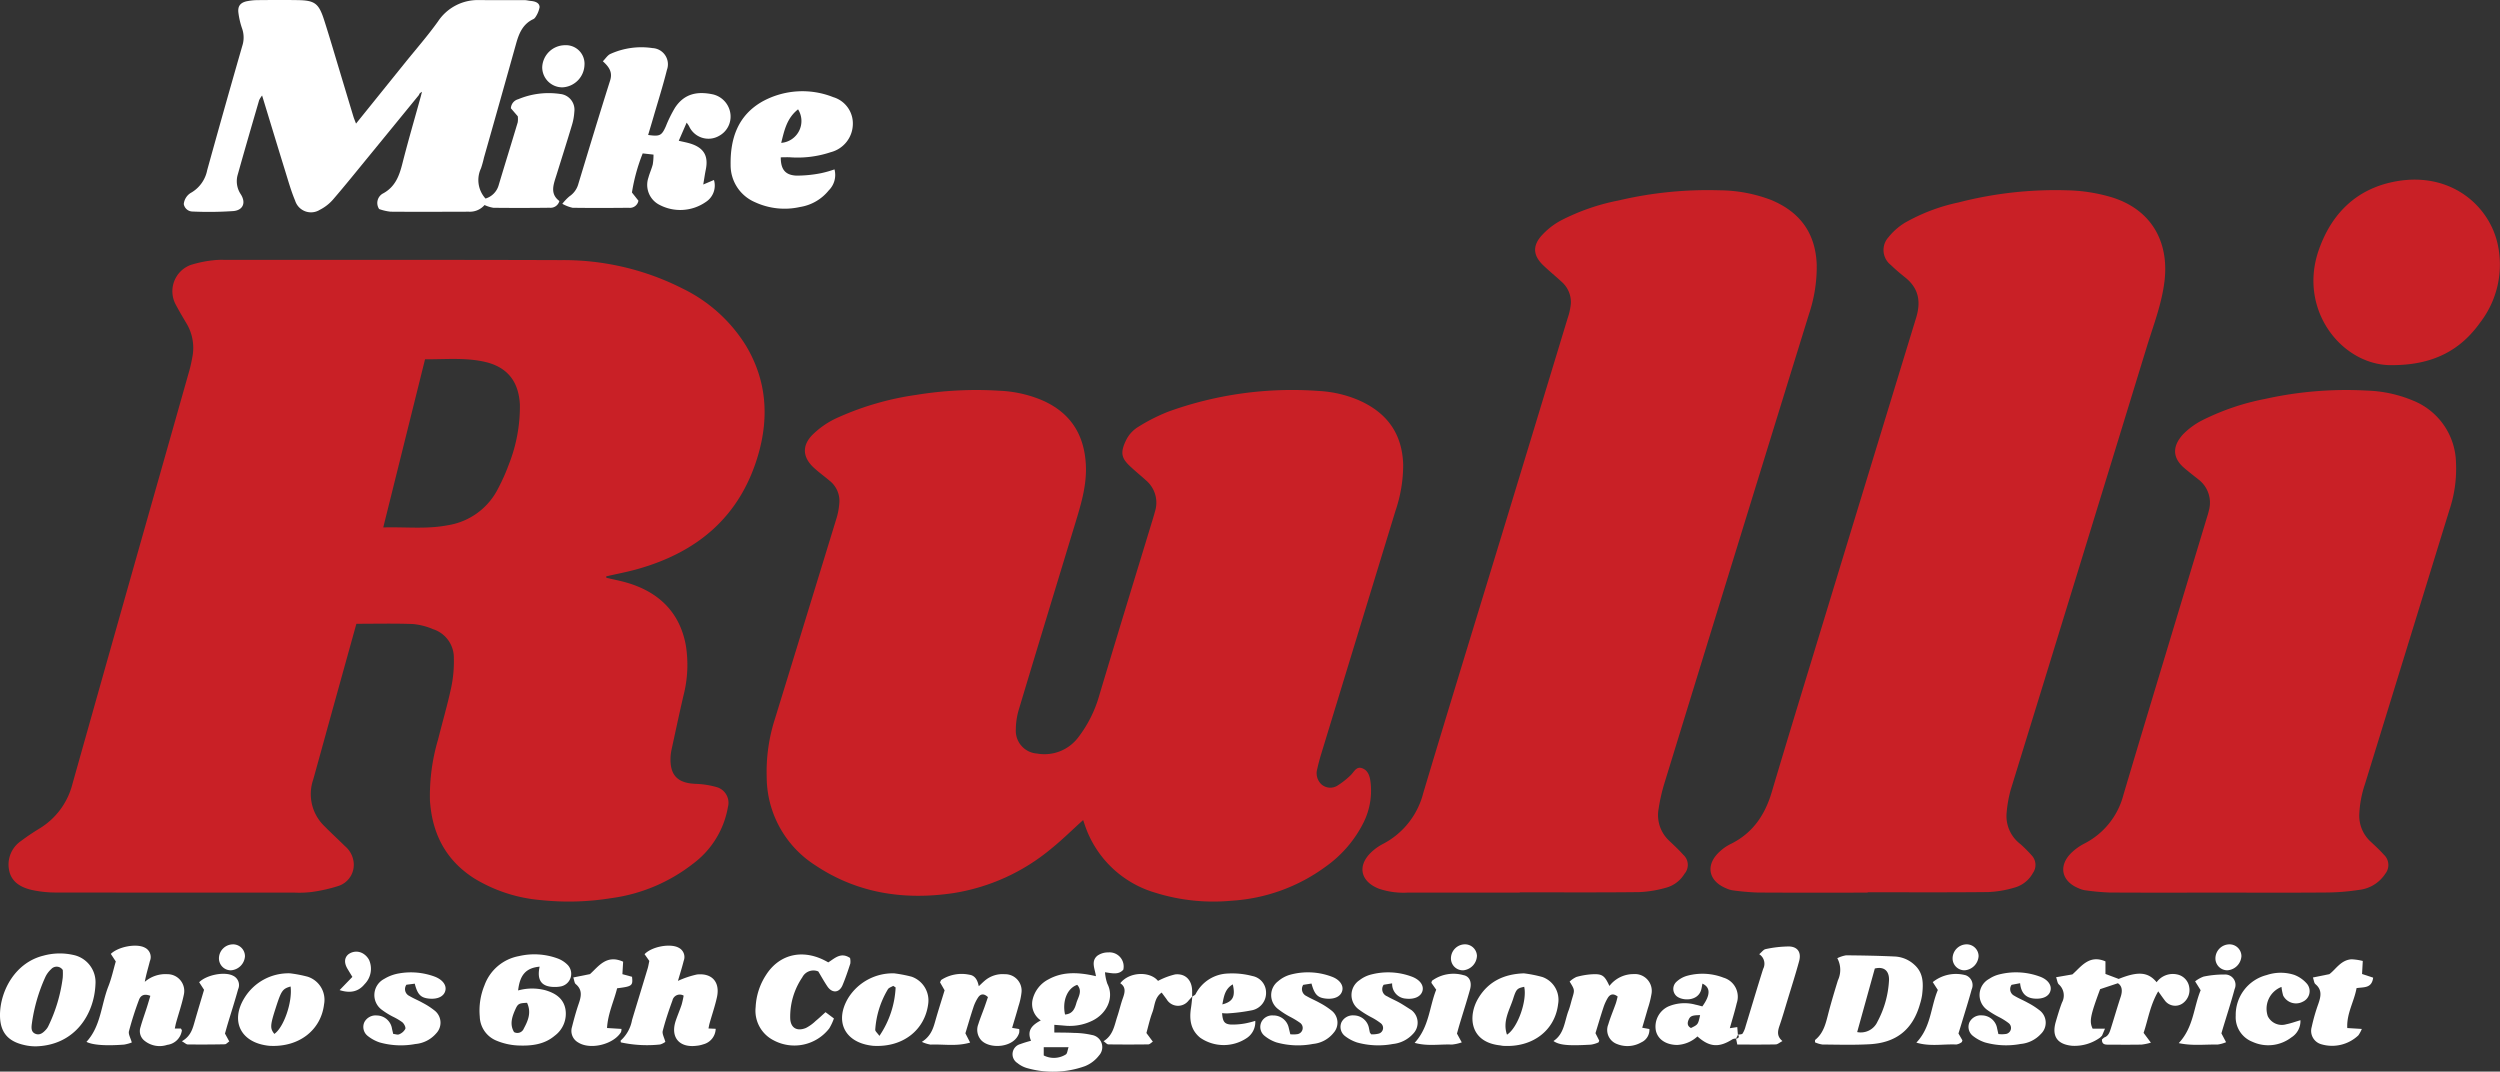
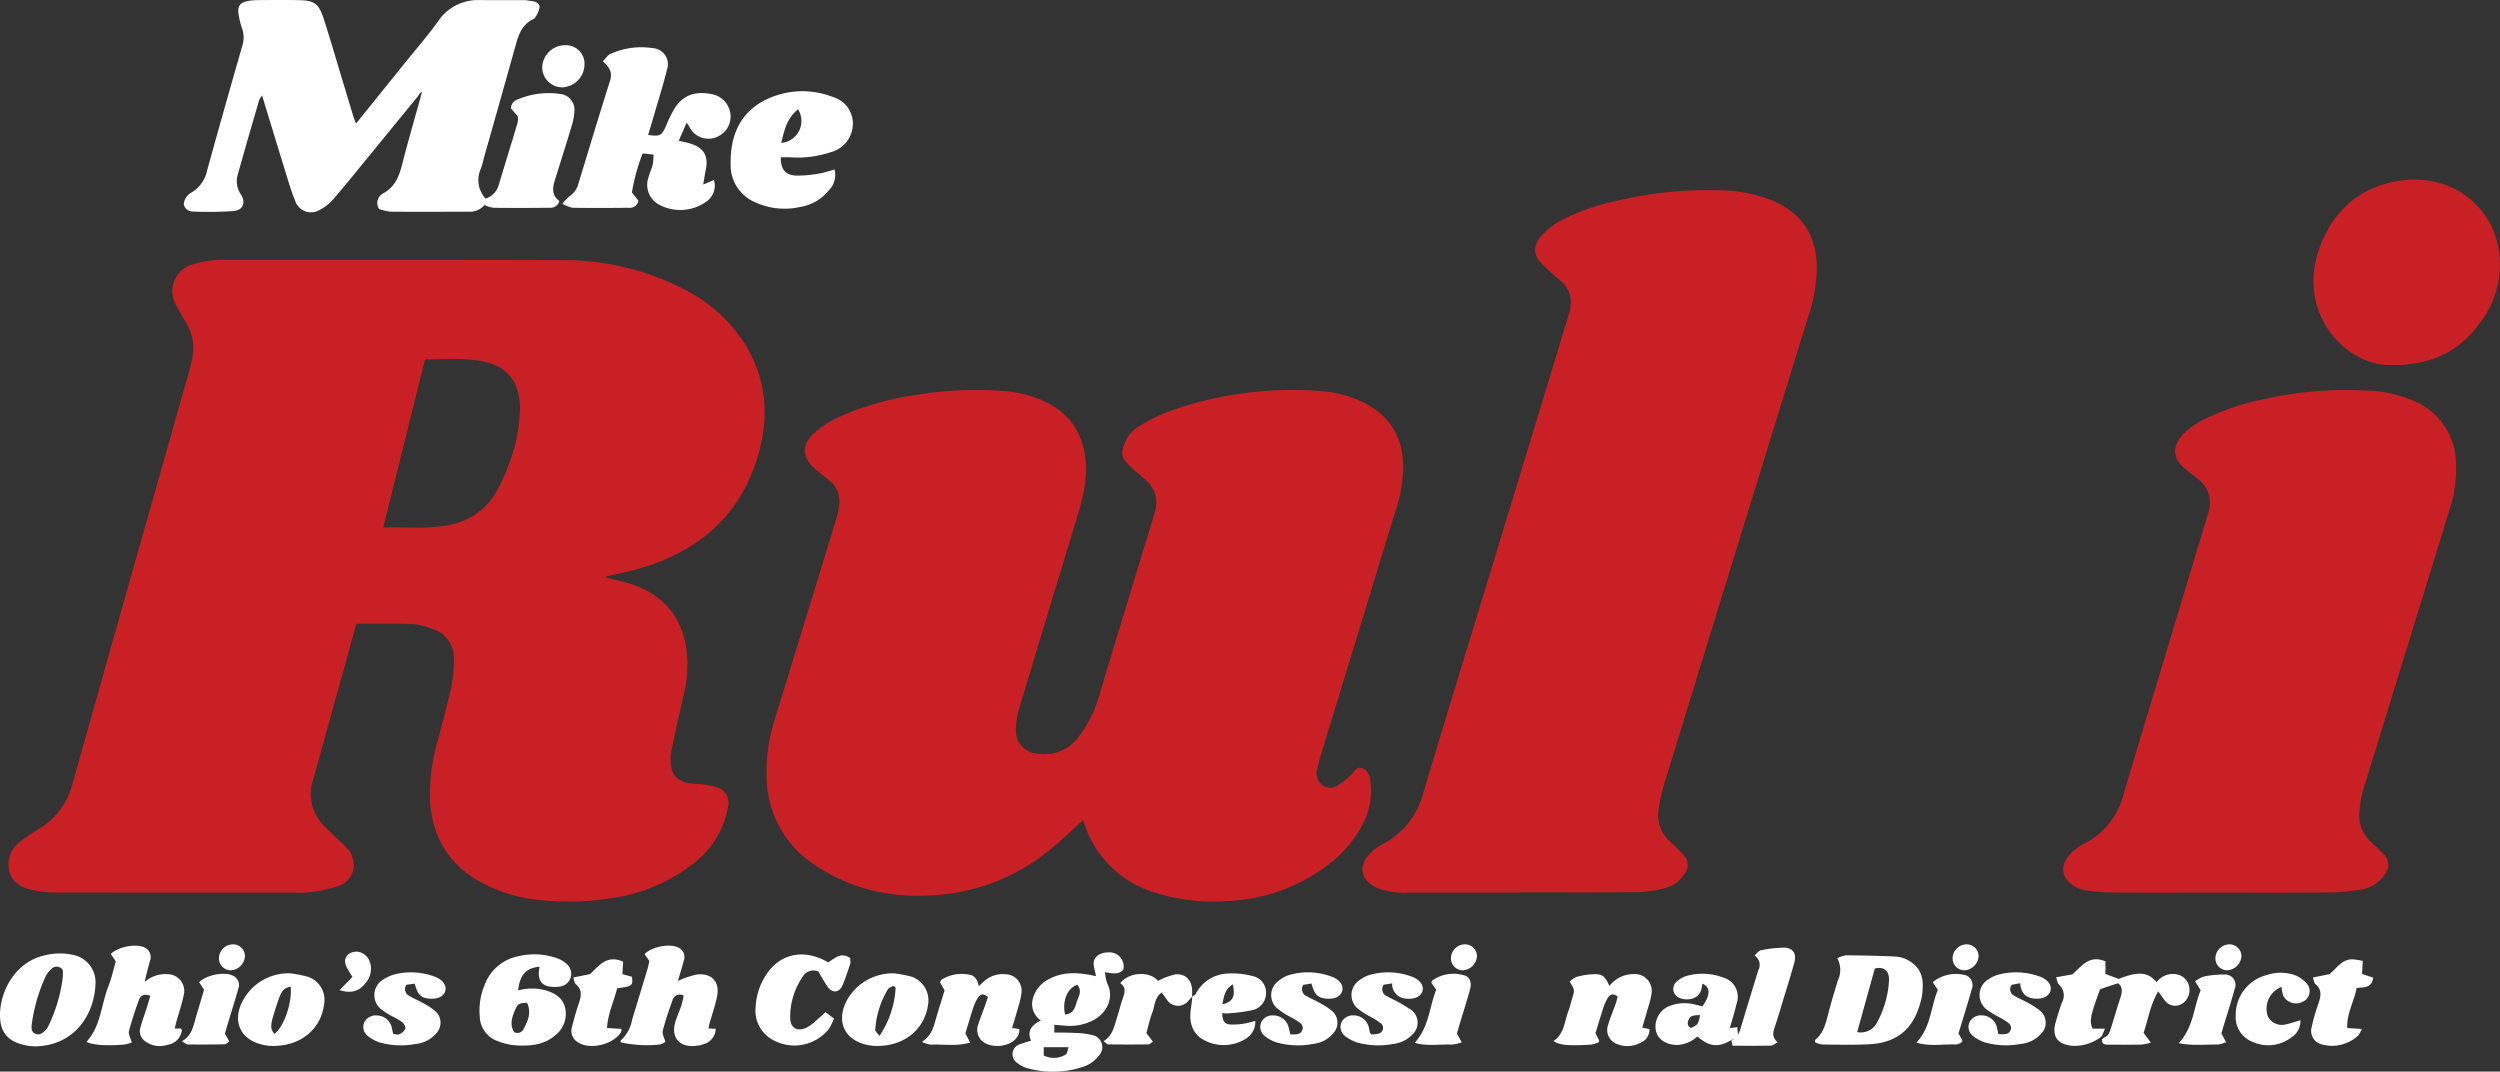
<svg xmlns="http://www.w3.org/2000/svg" id="logo-rulli-white" width="415.319" height="178.028" viewBox="0 0 415.319 178.028">
  <rect x="0" y="0" width="415.319" height="178.028" fill="#333333" stroke="none" />
  <defs>
    <clipPath id="clip-path">
      <rect id="Rectangle_215" data-name="Rectangle 215" width="415.319" height="178.028" fill="none" />
    </clipPath>
  </defs>
  <g id="Group_547" data-name="Group 547" clip-path="url(#clip-path)">
    <path id="Path_20447" data-name="Path 20447" d="M100.733,95.983c1.276.31,2.574.547,3.823.942,5.07,1.607,8.375,4.924,9.368,10.22a20.437,20.437,0,0,1-.385,8.427c-.689,2.966-1.321,5.945-1.967,8.921a7.672,7.672,0,0,0-.178,1.315c-.118,2.964,1.153,4.279,4.1,4.408a14.561,14.561,0,0,1,3.432.508,2.713,2.713,0,0,1,2,3.359,14.889,14.889,0,0,1-5.8,9.409,28.123,28.123,0,0,1-13.635,5.722,44.081,44.081,0,0,1-11.615.319,25.289,25.289,0,0,1-11.111-3.621c-4.721-3.02-6.975-7.42-7.338-12.911a32.865,32.865,0,0,1,1.357-10.178c.725-2.9,1.568-5.772,2.192-8.692a21.1,21.1,0,0,0,.421-4.78,4.971,4.971,0,0,0-3.446-4.825,11.034,11.034,0,0,0-3.36-.858c-3.095-.117-6.2-.04-9.386-.04q-1.905,6.858-3.812,13.728c-1.123,4.053-2.234,8.11-3.363,12.163a7.394,7.394,0,0,0,1.816,7.682c1.129,1.147,2.319,2.234,3.463,3.366a4.091,4.091,0,0,1,1.427,2.557,3.7,3.7,0,0,1-2.513,4.058,26.064,26.064,0,0,1-4.516,1.011,17.747,17.747,0,0,1-2.828.093q-19.749.008-39.5-.015a18.649,18.649,0,0,1-4.118-.432c-1.795-.415-3.4-1.313-3.759-3.325a4.739,4.739,0,0,1,2-4.812c.974-.732,1.992-1.413,3.032-2.047a12.131,12.131,0,0,0,5.5-7.416q7.308-25.974,14.677-51.93Q29,70.241,31.281,62.173a23.763,23.763,0,0,0,.654-2.746,7.942,7.942,0,0,0-.823-5.478c-.652-1.1-1.309-2.19-1.9-3.319a4.659,4.659,0,0,1,2.449-6.608,19.454,19.454,0,0,1,3.725-.778,12.522,12.522,0,0,1,2-.068c18.611,0,37.222-.029,55.833.036a43.694,43.694,0,0,1,20.2,4.735,25.432,25.432,0,0,1,10.5,9.468c3.451,5.766,3.879,11.9,2,18.272-3,10.148-10.032,16.025-19.946,18.833-1.732.491-3.51.824-5.266,1.229.007.078.015.156.022.234m-30.117-36.3L63.668,87.622c3.683-.105,7.215.318,10.726-.365a11.31,11.31,0,0,0,8.383-6.16,32.245,32.245,0,0,0,1.751-3.934,26.184,26.184,0,0,0,1.841-9.9c-.185-3.916-2.109-6.327-5.91-7.17-3.217-.713-6.487-.378-9.843-.409" fill="#c92026" />
    <path id="Path_20448" data-name="Path 20448" d="M179.936,136.236c-1.8,1.621-3.452,3.259-5.255,4.716a33.549,33.549,0,0,1-16.3,7.419c-8.224,1.217-16.03.032-23.057-4.7A17.452,17.452,0,0,1,127.37,129.1a28.681,28.681,0,0,1,1.364-9.663q5.15-16.738,10.277-33.483a11.688,11.688,0,0,0,.416-2.278,4.26,4.26,0,0,0-1.62-3.822c-.847-.717-1.751-1.369-2.57-2.116-1.886-1.72-2.067-3.671-.269-5.5a14.227,14.227,0,0,1,3.766-2.663,47.959,47.959,0,0,1,13.49-3.975A61.8,61.8,0,0,1,166,64.91a20.536,20.536,0,0,1,6.947,1.507c4.786,2.016,7.193,5.672,7.444,10.827.166,3.4-.816,6.573-1.782,9.756-3.119,10.272-6.254,20.538-9.338,30.82a12.016,12.016,0,0,0-.516,3.423,3.788,3.788,0,0,0,3.528,3.943,7.03,7.03,0,0,0,6.9-2.764,20.558,20.558,0,0,0,3.307-6.464c2.962-9.914,6-19.805,9.014-29.7.129-.424.256-.848.368-1.276a4.847,4.847,0,0,0-1.451-5.147c-.86-.785-1.769-1.518-2.619-2.314-1.432-1.341-1.844-2.232-.623-4.6a5.34,5.34,0,0,1,1.924-2.01,29.857,29.857,0,0,1,5.02-2.539,60.577,60.577,0,0,1,25.027-3.418,19.376,19.376,0,0,1,6.6,1.545c4.657,2.053,7.2,5.524,7.357,10.682a23.672,23.672,0,0,1-1.276,7.668q-6.162,20.162-12.319,40.324c-.258.847-.491,1.7-.68,2.567a2.527,2.527,0,0,0,.728,2.592,2.236,2.236,0,0,0,2.656.163,13.148,13.148,0,0,0,2.067-1.621c.612-.5.953-1.593,1.958-1.267,1.076.349,1.348,1.43,1.456,2.425a11.872,11.872,0,0,1-1.178,6.621,19.826,19.826,0,0,1-6.214,7.265,29.449,29.449,0,0,1-15.706,5.716,32.336,32.336,0,0,1-12.8-1.369A17.516,17.516,0,0,1,180.2,136.994c-.084-.24-.165-.482-.259-.758" fill="#c92026" />
    <path id="Path_20449" data-name="Path 20449" d="M252.471,148.289q-9.33,0-18.66,0a12.7,12.7,0,0,1-4.746-.654c-3.074-1.208-3.632-3.822-1.23-6.082a8.528,8.528,0,0,1,1.89-1.341,13.178,13.178,0,0,0,6.713-8.45c4.252-14.205,8.624-28.374,12.944-42.559q5.538-18.18,11.055-36.368a10.008,10.008,0,0,0,.526-2.422,4.486,4.486,0,0,0-1.5-3.57c-1.016-.943-2.1-1.816-3.1-2.778-1.619-1.564-1.81-3.125-.347-4.831a12.047,12.047,0,0,1,3.215-2.566,35.663,35.663,0,0,1,9.692-3.371A64.457,64.457,0,0,1,285.6,31.613a24.523,24.523,0,0,1,8.617,1.6c4.765,1.971,7.382,5.468,7.588,10.7a24.671,24.671,0,0,1-1.3,8.324q-12.036,38.931-24,77.884a28.975,28.975,0,0,0-.958,4.2,5.816,5.816,0,0,0,1.719,5.319c.8.771,1.627,1.518,2.357,2.35a2.252,2.252,0,0,1,.217,3.171,5.149,5.149,0,0,1-3.134,2.331,19,19,0,0,1-4.409.713c-6.608.075-13.216.033-19.825.033v.049" fill="#c92026" />
-     <path id="Path_20450" data-name="Path 20450" d="M310.269,148.29c-6.111,0-12.222.022-18.333-.017a41.318,41.318,0,0,1-4.129-.369,3.791,3.791,0,0,1-.947-.29c-3.121-1.236-3.609-3.995-1.084-6.219a7.421,7.421,0,0,1,1.636-1.134c3.707-1.788,5.777-4.8,6.926-8.679,2.847-9.6,5.8-19.178,8.714-28.762Q310.671,77.8,318.32,52.795c.827-2.69.437-4.9-1.814-6.7-.823-.657-1.634-1.338-2.388-2.073a3.15,3.15,0,0,1-.4-4.6,10.558,10.558,0,0,1,2.709-2.4,30.931,30.931,0,0,1,8.976-3.4,64.279,64.279,0,0,1,17.963-2.008A27.842,27.842,0,0,1,350.9,32.8c6.565,2.068,9.505,7.446,8.666,14.052-.479,3.769-1.859,7.29-2.96,10.883q-11.257,36.751-22.578,73.485a21,21,0,0,0-.668,3.744,5.841,5.841,0,0,0,2.289,5.263,23.9,23.9,0,0,1,1.875,1.878,2.318,2.318,0,0,1,.2,2.921,5.018,5.018,0,0,1-3.213,2.471,17.472,17.472,0,0,1-4.244.7c-6.666.072-13.333.032-20,.032v.057" fill="#c92026" />
    <path id="Path_20451" data-name="Path 20451" d="M368.727,148.288c-6.109,0-12.219.025-18.327-.017a39,39,0,0,1-4.125-.39,3.776,3.776,0,0,1-.944-.307c-2.876-1.165-3.424-3.748-1.206-5.906a9.161,9.161,0,0,1,2.156-1.535,12.616,12.616,0,0,0,6.467-8.046c3.066-10.345,6.206-20.668,9.318-31q2.251-7.47,4.509-14.938c.128-.424.272-.846.364-1.278a4.842,4.842,0,0,0-1.711-5.216c-.782-.62-1.574-1.231-2.334-1.879-2.2-1.874-1.86-3.842-.221-5.63a12.25,12.25,0,0,1,3.2-2.336,40.313,40.313,0,0,1,10.5-3.554A61.9,61.9,0,0,1,393.24,64.89a21.44,21.44,0,0,1,7.589,1.641,11.361,11.361,0,0,1,7.178,10.323,21.476,21.476,0,0,1-1.091,7.863q-7.006,22.765-14.025,45.527a18.014,18.014,0,0,0-.949,5.041,5.834,5.834,0,0,0,1.948,4.589c.729.682,1.467,1.362,2.127,2.107a2.332,2.332,0,0,1,.242,3.178,5.992,5.992,0,0,1-4.409,2.683,36.822,36.822,0,0,1-5.3.426c-5.943.05-11.885.019-17.828.02" fill="#c92026" />
    <path id="Path_20452" data-name="Path 20452" d="M69.6,15.778Q65.5,20.8,61.389,25.823c-2.005,2.446-3.985,4.914-6.05,7.309a7.245,7.245,0,0,1-2.2,1.719,2.761,2.761,0,0,1-4.108-1.514c-.662-1.575-1.13-3.235-1.636-4.871-1.274-4.117-2.522-8.242-3.853-12.6a4.045,4.045,0,0,0-.491.777c-1.19,4.091-2.386,8.181-3.531,12.285a3.89,3.89,0,0,0,.472,3.334c.9,1.394.411,2.645-1.2,2.8a59.754,59.754,0,0,1-6.813.078,1.484,1.484,0,0,1-1.447-1.241,2.455,2.455,0,0,1,1.318-1.942,5.557,5.557,0,0,0,2.573-3.7q2.856-10.318,5.819-20.606a4.53,4.53,0,0,0-.022-2.912,12.764,12.764,0,0,1-.608-2.577C39.452,1.01,39.941.406,41.1.187A9.441,9.441,0,0,1,42.753.02C44.974,0,47.2-.014,49.416.019c2.869.043,3.531.517,4.423,3.284.882,2.738,1.685,5.5,2.518,8.254.784,2.6,1.56,5.193,2.346,7.787.111.364.264.714.442,1.19,2.753-3.416,5.428-6.733,8.1-10.052,1.845-2.29,3.791-4.509,5.5-6.894A7.936,7.936,0,0,1,79.66.013c2.5.016,5,0,7.5.01.33,0,.658.1.989.128.706.066,1.471.277,1.493,1.035A4.306,4.306,0,0,1,88.9,2.92a.842.842,0,0,1-.389.3c-1.649.812-2.288,2.308-2.75,3.956Q83.1,16.69,80.4,26.19a17.839,17.839,0,0,1-.488,1.759,4.567,4.567,0,0,0,.745,5.037,3.232,3.232,0,0,0,2.173-2.18c1.048-3.5,2.131-6.984,3.178-10.482a3.739,3.739,0,0,0,.011-1.006L84.873,17.99a1.626,1.626,0,0,1,1.2-1.5,13.1,13.1,0,0,1,7.008-.877,2.623,2.623,0,0,1,2.332,2.947A9.578,9.578,0,0,1,95,20.833c-.826,2.756-1.7,5.5-2.554,8.245-.479,1.542-1.144,3.1.484,4.317A1.521,1.521,0,0,1,91.3,34.512q-4.664.057-9.327.008a5.7,5.7,0,0,1-1.475-.459,3.228,3.228,0,0,1-2.626,1.107c-4.33.013-8.662.035-12.992,0a8.218,8.218,0,0,1-1.892-.438,1.8,1.8,0,0,1,.72-2.633c1.935-1.084,2.612-2.851,3.12-4.853.952-3.754,2.041-7.472,3.073-11.2l.2-.791a2.285,2.285,0,0,0-.374.263,1.259,1.259,0,0,0-.131.271" fill="#fff" />
    <path id="Path_20453" data-name="Path 20453" d="M397.721,60.654c-8.394.372-16.092-9.005-12.483-19.2,2.165-6.12,6.4-10.225,12.959-11.354,8.826-1.519,15.183,3.9,16.687,10.246a15.779,15.779,0,0,1-2.846,13.217c-3.253,4.578-7.728,7.015-14.317,7.094" fill="#c92026" />
    <path id="Path_20454" data-name="Path 20454" d="M104.985,31.981l1.076,1.362a1.441,1.441,0,0,1-1.608,1.175c-3.109.032-6.219.043-9.327,0a6.217,6.217,0,0,1-1.709-.662,8.557,8.557,0,0,1,1.175-1.233,3.637,3.637,0,0,0,1.5-2.113c1.736-5.718,3.462-11.44,5.267-17.136.429-1.354-.132-2.221-1.209-3.194.456-.456.783-1.009,1.262-1.223a12.466,12.466,0,0,1,6.99-.967,2.693,2.693,0,0,1,2.393,3.619c-.651,2.627-1.476,5.211-2.231,7.813-.289,1-.591,1.992-.89,3,1.955.274,2.247.107,2.938-1.432a21.372,21.372,0,0,1,1.538-3.116c1.546-2.327,3.689-2.746,6.3-2.192a3.81,3.81,0,0,1,2.9,3.284,3.641,3.641,0,0,1-1.881,3.6,3.53,3.53,0,0,1-5.006-1.625,5.846,5.846,0,0,0-.393-.567c-.474,1.089-.881,2.027-1.31,3.013.694.165,1.333.278,1.947.47,2.223.7,3.006,2.052,2.548,4.306-.147.727-.252,1.464-.426,2.491l1.779-.754a3.24,3.24,0,0,1-1.349,3.65,7.428,7.428,0,0,1-7.853.4,3.719,3.719,0,0,1-1.684-4.451c.2-.745.538-1.456.723-2.2a9.674,9.674,0,0,0,.12-1.615l-1.794-.2a30.3,30.3,0,0,0-1.789,6.5" fill="#fff" />
    <path id="Path_20455" data-name="Path 20455" d="M129.707,26.124c-.009,1.99.72,2.957,2.575,3.051a20.85,20.85,0,0,0,4.1-.4,18.059,18.059,0,0,0,2.25-.636,3.6,3.6,0,0,1-.945,3.48,7.653,7.653,0,0,1-4.8,2.772,11.689,11.689,0,0,1-7.473-.808,6.663,6.663,0,0,1-4.037-6.187c-.073-4.434,1.236-8.256,5.308-10.551a13.812,13.812,0,0,1,11.739-.706,4.56,4.56,0,0,1,3.257,4.545,4.887,4.887,0,0,1-3.676,4.6,17.372,17.372,0,0,1-6.715.85c-.487-.03-.978,0-1.584,0m2.874-7.97c-1.885,1.489-2.286,3.515-2.8,5.571a3.64,3.64,0,0,0,2.8-5.571" fill="#fff" />
    <path id="Path_20456" data-name="Path 20456" d="M348.9,172.359a7.227,7.227,0,0,1-4.692,1.372c-2.485-.253-3.38-1.62-2.679-4.012.31-1.061.625-2.125,1.017-3.158a2.462,2.462,0,0,0-.519-3.028c-.234-.213-.259-.655-.451-1.189l2.707-.469c1.455-1.269,2.755-3.339,5.491-2.165V161.8l2.2.828c3.189-1.289,4.881-1.179,6.3.548a3.323,3.323,0,0,1,3.381-1.3,2.548,2.548,0,0,1,2.04,2.132,2.717,2.717,0,0,1-1.178,2.737,2.149,2.149,0,0,1-2.939-.618c-.293-.382-.565-.781-1.039-1.439-1.357,2.322-1.682,4.706-2.429,6.9l1.213,1.627a9.152,9.152,0,0,1-1.534.32c-1.776.032-3.551.021-5.327.009-.6,0-1.3.08-1.268-.867l.35-.313c.74-.243.933-.9,1.133-1.533.552-1.738,1.051-3.492,1.625-5.222.339-1.015.233-1.832-.466-2.267l-2.946.983c-1.64,4.43-1.825,5.353-1.243,6.568h2.047l-.488,1.156c-.1.1-.2.2-.3.3" fill="#fff" />
    <path id="Path_20457" data-name="Path 20457" d="M171.277,172.894c-.73-1.75.22-2.623,1.627-3.375a3.3,3.3,0,0,1-1.379-3.375,5.09,5.09,0,0,1,2.648-3.442c2.082-1.151,4.487-1.333,7.893-.53-.153-1.173-.872-2.444.215-3.383a3.008,3.008,0,0,1,1.819-.566,2.349,2.349,0,0,1,2.511,2.872c-.784.877-1.793.6-3.041.424a7.431,7.431,0,0,0,.393,1.913c1.18,2.277-.07,4.916-2.425,6.1a8.53,8.53,0,0,1-4.676.857c-.533-.048-1.067-.086-1.711-.138v1.275c1.125.021,2.216.007,3.3.072a13.72,13.72,0,0,1,2.953.343,2.044,2.044,0,0,1,1.176,3.4,5.558,5.558,0,0,1-2.327,1.773,15.735,15.735,0,0,1-9.629.326,4.426,4.426,0,0,1-1.6-.836,1.739,1.739,0,0,1,.474-3.152,17.765,17.765,0,0,1,1.781-.549m5.653-4.364c1.285-.1,1.625-1,1.878-1.89.28-.985,1.09-1.986.148-3.038-1.632.538-2.52,2.654-2.026,4.928m-3.539,6.8a3.732,3.732,0,0,0,3.67-.165c.249-.157.27-.678.458-1.208h-4.128Z" fill="#fff" />
    <path id="Path_20458" data-name="Path 20458" d="M301.519,173.162c.015-.293-.005-.375.023-.4,1.488-1.193,1.808-2.94,2.256-4.644.464-1.765.992-3.513,1.528-5.258a4.067,4.067,0,0,0-.1-3.676,5.278,5.278,0,0,1,1.459-.479c2.716.025,5.433.07,8.145.2a5.142,5.142,0,0,1,3.161,1.33c1.592,1.394,1.54,3.214,1.321,5.069a9.694,9.694,0,0,1-.339,1.454c-1.186,4.241-3.9,6.479-8.406,6.721-2.6.14-5.214.066-7.822.042a4.423,4.423,0,0,1-1.224-.364m7.007-1.7a3.036,3.036,0,0,0,3.369-1.725,16.361,16.361,0,0,0,1.917-6.814c.074-1.346-.566-2.449-2.356-2.02-.95,3.425-1.922,6.927-2.93,10.559" fill="#fff" />
    <path id="Path_20459" data-name="Path 20459" d="M107.87,159.642c-.3-.434-.552-.786-.791-1.126,1.213-1.29,4.363-1.843,5.714-1.047a1.721,1.721,0,0,1,.788,2.153c-.278,1.12-.633,2.221-.955,3.333a15.076,15.076,0,0,1,3.163-1.066c2.53-.265,3.864,1.3,3.313,3.788-.323,1.455-.81,2.872-1.216,4.308-.072.255-.113.518-.189.872l1.2.054a2.742,2.742,0,0,1-2.072,2.583,4.735,4.735,0,0,1-1.138.24c-2.861.353-4.338-1.429-3.433-4.151.3-.893.677-1.757.974-2.649a14.976,14.976,0,0,0,.345-1.529,1.246,1.246,0,0,0-1.861.8c-.606,1.661-1.174,3.342-1.611,5.052-.125.493.247,1.112.431,1.83a2.914,2.914,0,0,1-.865.43,20.493,20.493,0,0,1-6.526-.348c-.011-.106-.07-.276-.026-.309a5.992,5.992,0,0,0,1.882-3.4c.861-2.861,1.74-5.716,2.6-8.577.111-.369.168-.754.274-1.243" fill="#fff" />
    <path id="Path_20460" data-name="Path 20460" d="M24.978,165.435c-1.154-.454-1.664.056-1.892.673a53.618,53.618,0,0,0-1.663,5.209c-.125.488.264,1.109.472,1.866a6.54,6.54,0,0,1-1.287.355c-3.057.233-5.231.07-6.246-.457,2.408-2.611,2.43-6.156,3.648-9.239.525-1.328.824-2.745,1.224-4.117l-.825-1.257c1.271-1.22,4.259-1.756,5.617-1.054a1.736,1.736,0,0,1,.873,2.257c-.277,1.115-.624,2.212-.846,3.44a5.241,5.241,0,0,1,3.782-1.273,2.789,2.789,0,0,1,2.706,3.409c-.324,1.567-.852,3.09-1.283,4.635-.083.3-.136.608-.22.987H30.06c.069.145.164.247.151.332a2.805,2.805,0,0,1-2.434,2.38,3.992,3.992,0,0,1-3.889-.786,2.03,2.03,0,0,1-.551-2.142c.312-1.116.711-2.206,1.063-3.31.195-.61.372-1.225.578-1.908" fill="#fff" />
    <path id="Path_20461" data-name="Path 20461" d="M89.649,160.588c-2.268.215-3.28,1.353-3.577,3.955a8.662,8.662,0,0,1,4.572-.025c1.657.493,2.97,1.364,3.293,3.142a4.545,4.545,0,0,1-1.792,4.409c-1.771,1.5-3.956,1.707-6.127,1.612a10.534,10.534,0,0,1-3.681-.859,4.444,4.444,0,0,1-2.635-3.948,11.044,11.044,0,0,1,.793-5.211,7.521,7.521,0,0,1,5.7-4.824,11.262,11.262,0,0,1,6.376.363,4.554,4.554,0,0,1,1.776,1.142,2.14,2.14,0,0,1-1.3,3.549,4.891,4.891,0,0,1-.829.069c-2.217.019-3.07-1.054-2.571-3.374m-2.088,6.005c-1.283.057-1.509.131-1.92,1.04-.566,1.252-1.012,2.545-.236,3.827a1.143,1.143,0,0,0,1.609-.577c.71-1.319,1.3-2.667.547-4.29" fill="#fff" />
    <path id="Path_20462" data-name="Path 20462" d="M0,168.439c.1-3.98,2.591-8.54,7.219-9.68a10.261,10.261,0,0,1,4.928-.123,4.622,4.622,0,0,1,3.713,4.869c-.2,4.995-3.4,10.1-9.818,10.319a8.056,8.056,0,0,1-1.972-.209C1.2,172.984-.05,171.377,0,168.439m10.424-7.3A1.21,1.21,0,0,0,8.505,161a4.142,4.142,0,0,0-.975,1.315,27.815,27.815,0,0,0-2.241,7.76c-.091.686-.134,1.408.647,1.687.718.257,1.259-.22,1.716-.729a2.391,2.391,0,0,0,.369-.549,25.835,25.835,0,0,0,2.4-8.047,9.579,9.579,0,0,0,.008-1.3" fill="#fff" />
    <path id="Path_20463" data-name="Path 20463" d="M267.369,163.794a5.043,5.043,0,0,1,4.016-1.97,2.8,2.8,0,0,1,2.965,3.348,15.959,15.959,0,0,1-.613,2.406c-.283,1.009-.585,2.013-.919,3.156l1.193.214a2.285,2.285,0,0,1-1.351,2.219,4.607,4.607,0,0,1-4.013.281,2.48,2.48,0,0,1-1.459-3.285c.342-1.165.828-2.287,1.231-3.435.14-.4.223-.813.32-1.175-.763-.6-1.287-.353-1.646.231a7.861,7.861,0,0,0-.741,1.655c-.452,1.365-.854,2.746-1.3,4.2.2.4.418.828.627,1.244-.058.119-.084.273-.155.3a4.682,4.682,0,0,1-1.226.362c-3.785.218-5.234.084-6.225-.6,1.82-1.207,1.825-3.289,2.505-5.052.259-.669.407-1.38.615-2.069.417-1.379.42-1.378-.435-2.758a4.272,4.272,0,0,1,1.135-.769,12.21,12.21,0,0,1,2.606-.444c1.689-.084,2.064.2,2.87,1.943" fill="#fff" />
    <path id="Path_20464" data-name="Path 20464" d="M161.169,173.2c-2.3.672-4.457.244-6.577.338a5.53,5.53,0,0,1-1.448-.453c1.682-1.062,1.963-2.543,2.376-3.966.447-1.539.935-3.066,1.406-4.6l-.759-1.322c.083-.154.124-.347.243-.432a6.226,6.226,0,0,1,4.623-.837c.9.115,1.364.837,1.567,1.911.412-.384.671-.644.948-.881a4.566,4.566,0,0,1,3.379-1.116,2.732,2.732,0,0,1,2.773,3.047,11.328,11.328,0,0,1-.5,2.26c-.32,1.17-.681,2.33-1.059,3.61l1.179.193a2.244,2.244,0,0,1-.008.636c-.773,2.491-4.886,2.775-6.323,1.2a2.575,2.575,0,0,1-.458-2.657c.295-.949.68-1.871,1.017-2.807.2-.562.388-1.129.576-1.678-.678-.642-1.224-.544-1.628.051a6.7,6.7,0,0,0-.784,1.633c-.472,1.416-.883,2.851-1.335,4.33l.789,1.544" fill="#fff" />
    <path id="Path_20465" data-name="Path 20465" d="M137.6,159.878c1.071-.671,2.087-1.758,3.617-.732a2.651,2.651,0,0,1,.044.93c-.393,1.21-.8,2.423-1.292,3.593-.549,1.3-1.736,1.374-2.529.186-.576-.863-1.077-1.774-1.5-2.472a2.078,2.078,0,0,0-2.66.987,11.623,11.623,0,0,0-2.005,6.741c.029,1.631,1.086,2.288,2.619,1.66a6.869,6.869,0,0,0,1.6-1.155c.548-.447,1.06-.937,1.651-1.466l1.392,1.043a8.8,8.8,0,0,1-.771,1.647,7.322,7.322,0,0,1-9.26,1.979,5.507,5.507,0,0,1-2.971-5.525,10.647,10.647,0,0,1,1.724-5.323c2.29-3.6,6.369-4.428,10.337-2.093" fill="#fff" />
-     <path id="Path_20466" data-name="Path 20466" d="M253.167,161.7a21.215,21.215,0,0,1,3.072.61,4.014,4.014,0,0,1,2.606,4.492c-.523,4.432-4.3,7.26-9.175,6.939-.165-.011-.327-.059-.492-.078-5.048-.556-5.353-4.893-3.582-7.841,1.688-2.812,4.316-4.014,7.571-4.122m.045,2.234c-1.134.255-1.309.324-1.826,1.963-.6,1.9-1.805,3.743-1.034,5.991,1.806-1.138,3.373-5.72,2.86-7.954" fill="#fff" />
    <path id="Path_20467" data-name="Path 20467" d="M148.55,161.7a22.17,22.17,0,0,1,2.915.562,4.182,4.182,0,0,1,2.725,4.586c-.567,4.227-4.129,7.164-9.071,6.894-.166-.009-.331-.035-.5-.058-4.376-.632-5.986-4.113-3.685-7.922a8.721,8.721,0,0,1,7.611-4.062m.244,2.343-.4-.265c-.3.187-.727.3-.887.571a14.956,14.956,0,0,0-2.1,6.721c-.016.252.345.527.693,1.021a15.622,15.622,0,0,0,2.694-8.048" fill="#fff" />
    <path id="Path_20468" data-name="Path 20468" d="M48.209,161.7a21.158,21.158,0,0,1,2.916.562,4.029,4.029,0,0,1,2.711,4.578c-.512,4.279-4.145,7.166-9.045,6.9-.166-.009-.331-.035-.495-.058-4.38-.633-6.024-4.124-3.682-7.91a8.575,8.575,0,0,1,7.6-4.075m.066,2.186c-1.333.373-1.546.685-2.435,3.436-.981,3.04-1.009,3.507-.269,4.441,1.548-1.053,3.032-5.28,2.7-7.877" fill="#fff" />
    <path id="Path_20469" data-name="Path 20469" d="M288.409,172.533a1.55,1.55,0,0,0-.565.1c-2.261,1.448-3.852,1.342-5.851-.455a5.335,5.335,0,0,1-3.4,1.419c-1.842-.03-3.212-.939-3.516-2.425a3.679,3.679,0,0,1,2.064-3.964,6.914,6.914,0,0,1,4.547-.3c.378.074.749.189,1.117.283,1.361-1.88,1.386-3.151.015-3.786-.065.334-.112.656-.191.966-.511,2-3.121,1.931-4.1,1.12a1.6,1.6,0,0,1-.053-2.361,4.27,4.27,0,0,1,1.844-1.036,9.722,9.722,0,0,1,6.018.329,3.3,3.3,0,0,1,2.176,4.245c-.312,1.334-.724,2.646-1.14,4.143.476-.071.818-.12,1.236-.184.033.429.064.85.1,1.271l.025-.021-.351.7Zm-5.972-3.891c-1.287.006-1.643.144-1.907.754-.24.552-.239,1.063.387,1.385,1.178-.576,1.178-.576,1.52-2.139" fill="#fff" />
    <path id="Path_20470" data-name="Path 20470" d="M331.987,171.783a4.556,4.556,0,0,0,1.3-.021,1.015,1.015,0,0,0,.362-1.825,10.322,10.322,0,0,0-1.543-.965,14.831,14.831,0,0,1-1.979-1.2,3.048,3.048,0,0,1,.33-5.155,5.266,5.266,0,0,1,1.5-.694,11.413,11.413,0,0,1,6.871.3c1.319.464,2,1.369,1.834,2.255-.187,1-1.207,1.523-2.667,1.417-1.516-.111-2.247-1-2.4-2.558l-1.414.268a1.222,1.222,0,0,0,.474,1.83c.706.431,1.486.739,2.209,1.147a12.306,12.306,0,0,1,1.948,1.246,2.584,2.584,0,0,1,.234,3.942,5.184,5.184,0,0,1-3.362,1.66,13.016,13.016,0,0,1-5.94-.259,6.534,6.534,0,0,1-2.015-1.1,1.9,1.9,0,0,1-.536-2.265,2.108,2.108,0,0,1,2.066-1.124,2.592,2.592,0,0,1,2.526,2.208c.064.267.122.534.2.884" fill="#fff" />
    <path id="Path_20471" data-name="Path 20471" d="M65.323,171.761c.356.033.742.188.991.065a2.028,2.028,0,0,0,1.021-.9c.1-.283-.205-.848-.493-1.1a10.225,10.225,0,0,0-1.567-.927,12.8,12.8,0,0,1-1.826-1.133,3.026,3.026,0,0,1,.371-5.139,6.92,6.92,0,0,1,2.468-.918,11.384,11.384,0,0,1,5.9.525c1.3.486,1.991,1.389,1.811,2.273-.2.99-1.229,1.524-2.682,1.392-1.4-.127-1.95-.657-2.415-2.484l-1.383.176A1.251,1.251,0,0,0,68,165.451c.709.427,1.488.736,2.21,1.144a12.192,12.192,0,0,1,1.945,1.251,2.56,2.56,0,0,1,.316,3.818A5.14,5.14,0,0,1,69,173.439a13.031,13.031,0,0,1-5.94-.266,6.443,6.443,0,0,1-2.01-1.107,1.9,1.9,0,0,1-.513-2.268,2.108,2.108,0,0,1,2.076-1.1,2.579,2.579,0,0,1,2.511,2.224c.064.266.126.532.2.843" fill="#fff" />
    <path id="Path_20472" data-name="Path 20472" d="M214.347,171.818a4.558,4.558,0,0,0,1.173-.016,1.042,1.042,0,0,0,.43-1.9,13.9,13.9,0,0,0-1.7-1.019,13.568,13.568,0,0,1-1.939-1.259,2.9,2.9,0,0,1,.02-4.614,5.209,5.209,0,0,1,1.867-1.044,11.2,11.2,0,0,1,7.028.28c1.3.468,1.973,1.41,1.77,2.294-.225.982-1.261,1.5-2.713,1.354-1.373-.136-1.914-.67-2.407-2.5l-1.372.214a1.27,1.27,0,0,0,.538,1.865c.714.42,1.492.73,2.213,1.14a12.073,12.073,0,0,1,1.939,1.26,2.541,2.541,0,0,1,.367,3.692,4.977,4.977,0,0,1-3.428,1.859,13.2,13.2,0,0,1-6.1-.258,6.286,6.286,0,0,1-2-1.122,1.9,1.9,0,0,1-.47-2.274,1.993,1.993,0,0,1,1.928-1.076,2.591,2.591,0,0,1,2.616,2.1c.08.316.154.635.249,1.03" fill="#fff" />
    <path id="Path_20473" data-name="Path 20473" d="M231.268,163.364l-1.4.23a1.257,1.257,0,0,0,.572,1.918c.668.389,1.391.685,2.065,1.065s1.311.814,1.967,1.221a2.637,2.637,0,0,1,.268,3.957,5.247,5.247,0,0,1-3.352,1.682,13.168,13.168,0,0,1-5.943-.254,6.684,6.684,0,0,1-2.023-1.081,1.923,1.923,0,0,1-.573-2.26,2.113,2.113,0,0,1,2.05-1.157,2.58,2.58,0,0,1,2.536,2.187c.047.216.086.434.138.649.012.05.062.091.216.308a4.27,4.27,0,0,0,1.285-.125.98.98,0,0,0,.277-1.74,10.521,10.521,0,0,0-1.538-.971,15.62,15.62,0,0,1-2.1-1.312,2.958,2.958,0,0,1,.129-4.838,5.192,5.192,0,0,1,1.76-.9,11.238,11.238,0,0,1,6.871.278c1.4.5,2.1,1.472,1.841,2.4-.268.95-1.346,1.439-2.773,1.277a2.431,2.431,0,0,1-2.268-2.526" fill="#fff" />
    <path id="Path_20474" data-name="Path 20474" d="M198.048,165.564c.2-.136.477-.229.576-.416a6.233,6.233,0,0,1,5.351-3.417,13.029,13.029,0,0,1,4.084.415,2.784,2.784,0,0,1,2.267,2.732,2.92,2.92,0,0,1-2.254,2.939,29.3,29.3,0,0,1-4.084.531,6.177,6.177,0,0,1-.965-.04c.1,1.366.36,1.8,1.4,1.893a11.273,11.273,0,0,0,2.457-.188,14.872,14.872,0,0,0,1.655-.421,3.194,3.194,0,0,1-1.36,2.821,6.875,6.875,0,0,1-7.782-.013c-1.618-1.309-1.832-3.06-1.534-4.97.1-.63.15-1.267.222-1.9Zm6.751-2.035c-1.315.767-1.481,2.016-1.731,3.33,1.758-.455,2.2-1.316,1.731-3.33" fill="#fff" />
-     <path id="Path_20475" data-name="Path 20475" d="M288.707,171.893c.272-.059.67-.028.789-.2a4.174,4.174,0,0,0,.5-1.212c.971-3.169,1.91-6.348,2.907-9.509a1.874,1.874,0,0,0-.648-2.453c.428-.353.716-.785,1.07-.847a18.818,18.818,0,0,1,3.91-.438c1.435.054,2.037,1.018,1.652,2.431-.594,2.186-1.287,4.345-1.944,6.514-.417,1.374-.811,2.757-1.28,4.114-.322.931-.565,1.808.453,2.657-.483.25-.8.551-1.12.557-2.1.043-4.2.023-6.384.023-.082-.4-.144-.7-.206-1l-.029.04c.417-.083.646-.26.351-.7Z" fill="#fff" />
+     <path id="Path_20475" data-name="Path 20475" d="M288.707,171.893a4.174,4.174,0,0,0,.5-1.212c.971-3.169,1.91-6.348,2.907-9.509a1.874,1.874,0,0,0-.648-2.453c.428-.353.716-.785,1.07-.847a18.818,18.818,0,0,1,3.91-.438c1.435.054,2.037,1.018,1.652,2.431-.594,2.186-1.287,4.345-1.944,6.514-.417,1.374-.811,2.757-1.28,4.114-.322.931-.565,1.808.453,2.657-.483.25-.8.551-1.12.557-2.1.043-4.2.023-6.384.023-.082-.4-.144-.7-.206-1l-.029.04c.417-.083.646-.26.351-.7Z" fill="#fff" />
    <path id="Path_20476" data-name="Path 20476" d="M198.079,165.529c-.206.229-.409.46-.618.685a2.2,2.2,0,0,1-3.66-.22c-.253-.343-.509-.685-.816-1.1-1.211.853-1.124,2.187-1.534,3.26-.43,1.127-.682,2.322-1,3.456l1.07,1.439c-.3.192-.522.449-.744.452q-3.325.043-6.651,0c-.216,0-.427-.273-.8-.527,1.621-.994,1.8-2.65,2.3-4.14.333-.995.559-2.028.914-3.015.343-.95.547-1.83-.434-2.477,1.512-1.941,4.964-2.011,6.27-.388a12.052,12.052,0,0,1,2.846-1.077c1.717-.188,2.785.955,2.825,2.7.007.329,0,.658,0,.987l.03-.035" fill="#fff" />
    <path id="Path_20477" data-name="Path 20477" d="M379.017,163.954a3.883,3.883,0,0,0-2.272,4.871,2.6,2.6,0,0,0,3.092,1.327c.745-.144,1.465-.415,2.33-.667a3.2,3.2,0,0,1-1.516,2.863,6.3,6.3,0,0,1-6.456.725,4.381,4.381,0,0,1-2.78-4.346,6.824,6.824,0,0,1,5.154-6.746,7.3,7.3,0,0,1,4.588-.02,5.226,5.226,0,0,1,2.113,1.492,1.92,1.92,0,0,1-.713,2.957,2.394,2.394,0,0,1-3.259-1.019,8.38,8.38,0,0,1-.281-1.437" fill="#fff" />
    <path id="Path_20478" data-name="Path 20478" d="M391.49,164.151c-.4,2.243-1.674,4.213-1.542,6.635l2.417.149a5.447,5.447,0,0,1-.571,1.06,6.344,6.344,0,0,1-6.147,1.489,2.306,2.306,0,0,1-1.612-2.868,29.941,29.941,0,0,1,1.093-3.815c.423-1.221.7-2.344-.49-3.325-.2-.17-.22-.57-.4-1.089l2.728-.551c1.049-.758,1.9-2.351,3.675-2.47a9.41,9.41,0,0,1,1.881.276c-.044.8-.079,1.435-.119,2.164l1.844.61c-.229,1.789-1.515,1.549-2.756,1.735" fill="#fff" />
    <path id="Path_20479" data-name="Path 20479" d="M98.013,161.828c1.431-1.29,2.745-3.316,5.507-2.063-.04.677-.078,1.316-.122,2.072l1.6.434c.163,1.488.02,1.6-2.478,1.91-.514,2.113-1.531,4.174-1.675,6.6l2.4.149a1.651,1.651,0,0,1-.078.529c-1.233,2.058-5.113,3-7.116,1.723a2.2,2.2,0,0,1-1.027-2.574c.324-1.282.672-2.564,1.1-3.812.424-1.222.694-2.345-.494-3.324-.2-.168-.215-.571-.391-1.089l2.769-.555" fill="#fff" />
    <path id="Path_20480" data-name="Path 20480" d="M30.216,172.978c1.537-.868,1.812-2.183,2.179-3.455.49-1.7,1-3.392,1.505-5.089l-.813-1.261c1.246-1.237,4.234-1.794,5.608-1.088a1.712,1.712,0,0,1,.863,2.261c-.53,1.921-1.144,3.819-1.719,5.728-.159.528-.3,1.061-.465,1.628.231.423.462.845.715,1.31-.294.194-.517.468-.745.472q-3.08.062-6.162.025c-.233,0-.463-.245-.966-.531" fill="#fff" />
    <path id="Path_20481" data-name="Path 20481" d="M238.594,164.416l-.808-1.145c.062-.17.068-.308.14-.366a6.06,6.06,0,0,1,5.184-.91c1.032.188,1.438,1.171,1.1,2.393-.527,1.913-1.139,3.8-1.711,5.7-.158.526-.3,1.058-.457,1.618.231.425.46.846.8,1.462a6.991,6.991,0,0,1-1.655.363c-2-.086-4.032.317-6.179-.284,2.43-2.65,2.437-5.976,3.589-8.833" fill="#fff" />
    <path id="Path_20482" data-name="Path 20482" d="M325.354,171.689c.24.413.457.788.662,1.143-.057.133-.072.28-.144.318a2.025,2.025,0,0,1-.882.371c-2.161-.1-4.366.375-6.631-.313,2.461-2.585,2.369-5.926,3.571-8.743l-.845-1.309a6.146,6.146,0,0,1,5.484-1.136,1.754,1.754,0,0,1,.982,2.348c-.509,1.869-1.1,3.717-1.657,5.573-.16.53-.326,1.057-.54,1.748" fill="#fff" />
    <path id="Path_20483" data-name="Path 20483" d="M369.042,171.675l.769,1.463a5.439,5.439,0,0,1-1.424.393c-2.064-.046-4.156.245-6.436-.24,2.474-2.643,2.458-5.949,3.64-8.784-.313-.5-.568-.909-.922-1.477a5.135,5.135,0,0,1,1.411-.792,16.321,16.321,0,0,1,3.448-.342,1.72,1.72,0,0,1,1.706,2.411c-.607,2.244-1.326,4.459-2,6.686-.063.211-.121.423-.2.682" fill="#fff" />
    <path id="Path_20484" data-name="Path 20484" d="M97.1,10.711a3.853,3.853,0,0,1-3.644,3.8,3.337,3.337,0,0,1-3.379-3.353A3.808,3.808,0,0,1,93.85,7.511a3.087,3.087,0,0,1,3.254,3.2" fill="#fff" />
    <path id="Path_20485" data-name="Path 20485" d="M56.419,164.481l2.121-2.192c-.28-.462-.533-.875-.782-1.29-.6-.993-.572-1.826.065-2.419a2.179,2.179,0,0,1,2.618-.086,2.732,2.732,0,0,1,.871.977,3.618,3.618,0,0,1-.731,4.012c-.994,1.227-2.335,1.587-4.162,1" fill="#fff" />
    <path id="Path_20486" data-name="Path 20486" d="M245.363,158.776a2.513,2.513,0,0,1-2.262,2.417,1.972,1.972,0,0,1-2.058-1.919,2.348,2.348,0,0,1,2.23-2.393,1.989,1.989,0,0,1,2.09,1.9" fill="#fff" />
    <path id="Path_20487" data-name="Path 20487" d="M38.712,156.883a1.974,1.974,0,0,1,1.983,2,2.5,2.5,0,0,1-2.365,2.313,1.976,1.976,0,0,1-1.956-2.024,2.342,2.342,0,0,1,2.338-2.287" fill="#fff" />
    <path id="Path_20488" data-name="Path 20488" d="M328.7,158.827a2.512,2.512,0,0,1-2.312,2.366,1.969,1.969,0,0,1-2.008-1.97,2.355,2.355,0,0,1,2.283-2.341,1.979,1.979,0,0,1,2.037,1.945" fill="#fff" />
    <path id="Path_20489" data-name="Path 20489" d="M372.363,158.844a2.511,2.511,0,0,1-2.329,2.35,1.977,1.977,0,0,1-1.992-1.989,2.349,2.349,0,0,1,2.3-2.322,1.974,1.974,0,0,1,2.021,1.961" fill="#fff" />
  </g>
</svg>